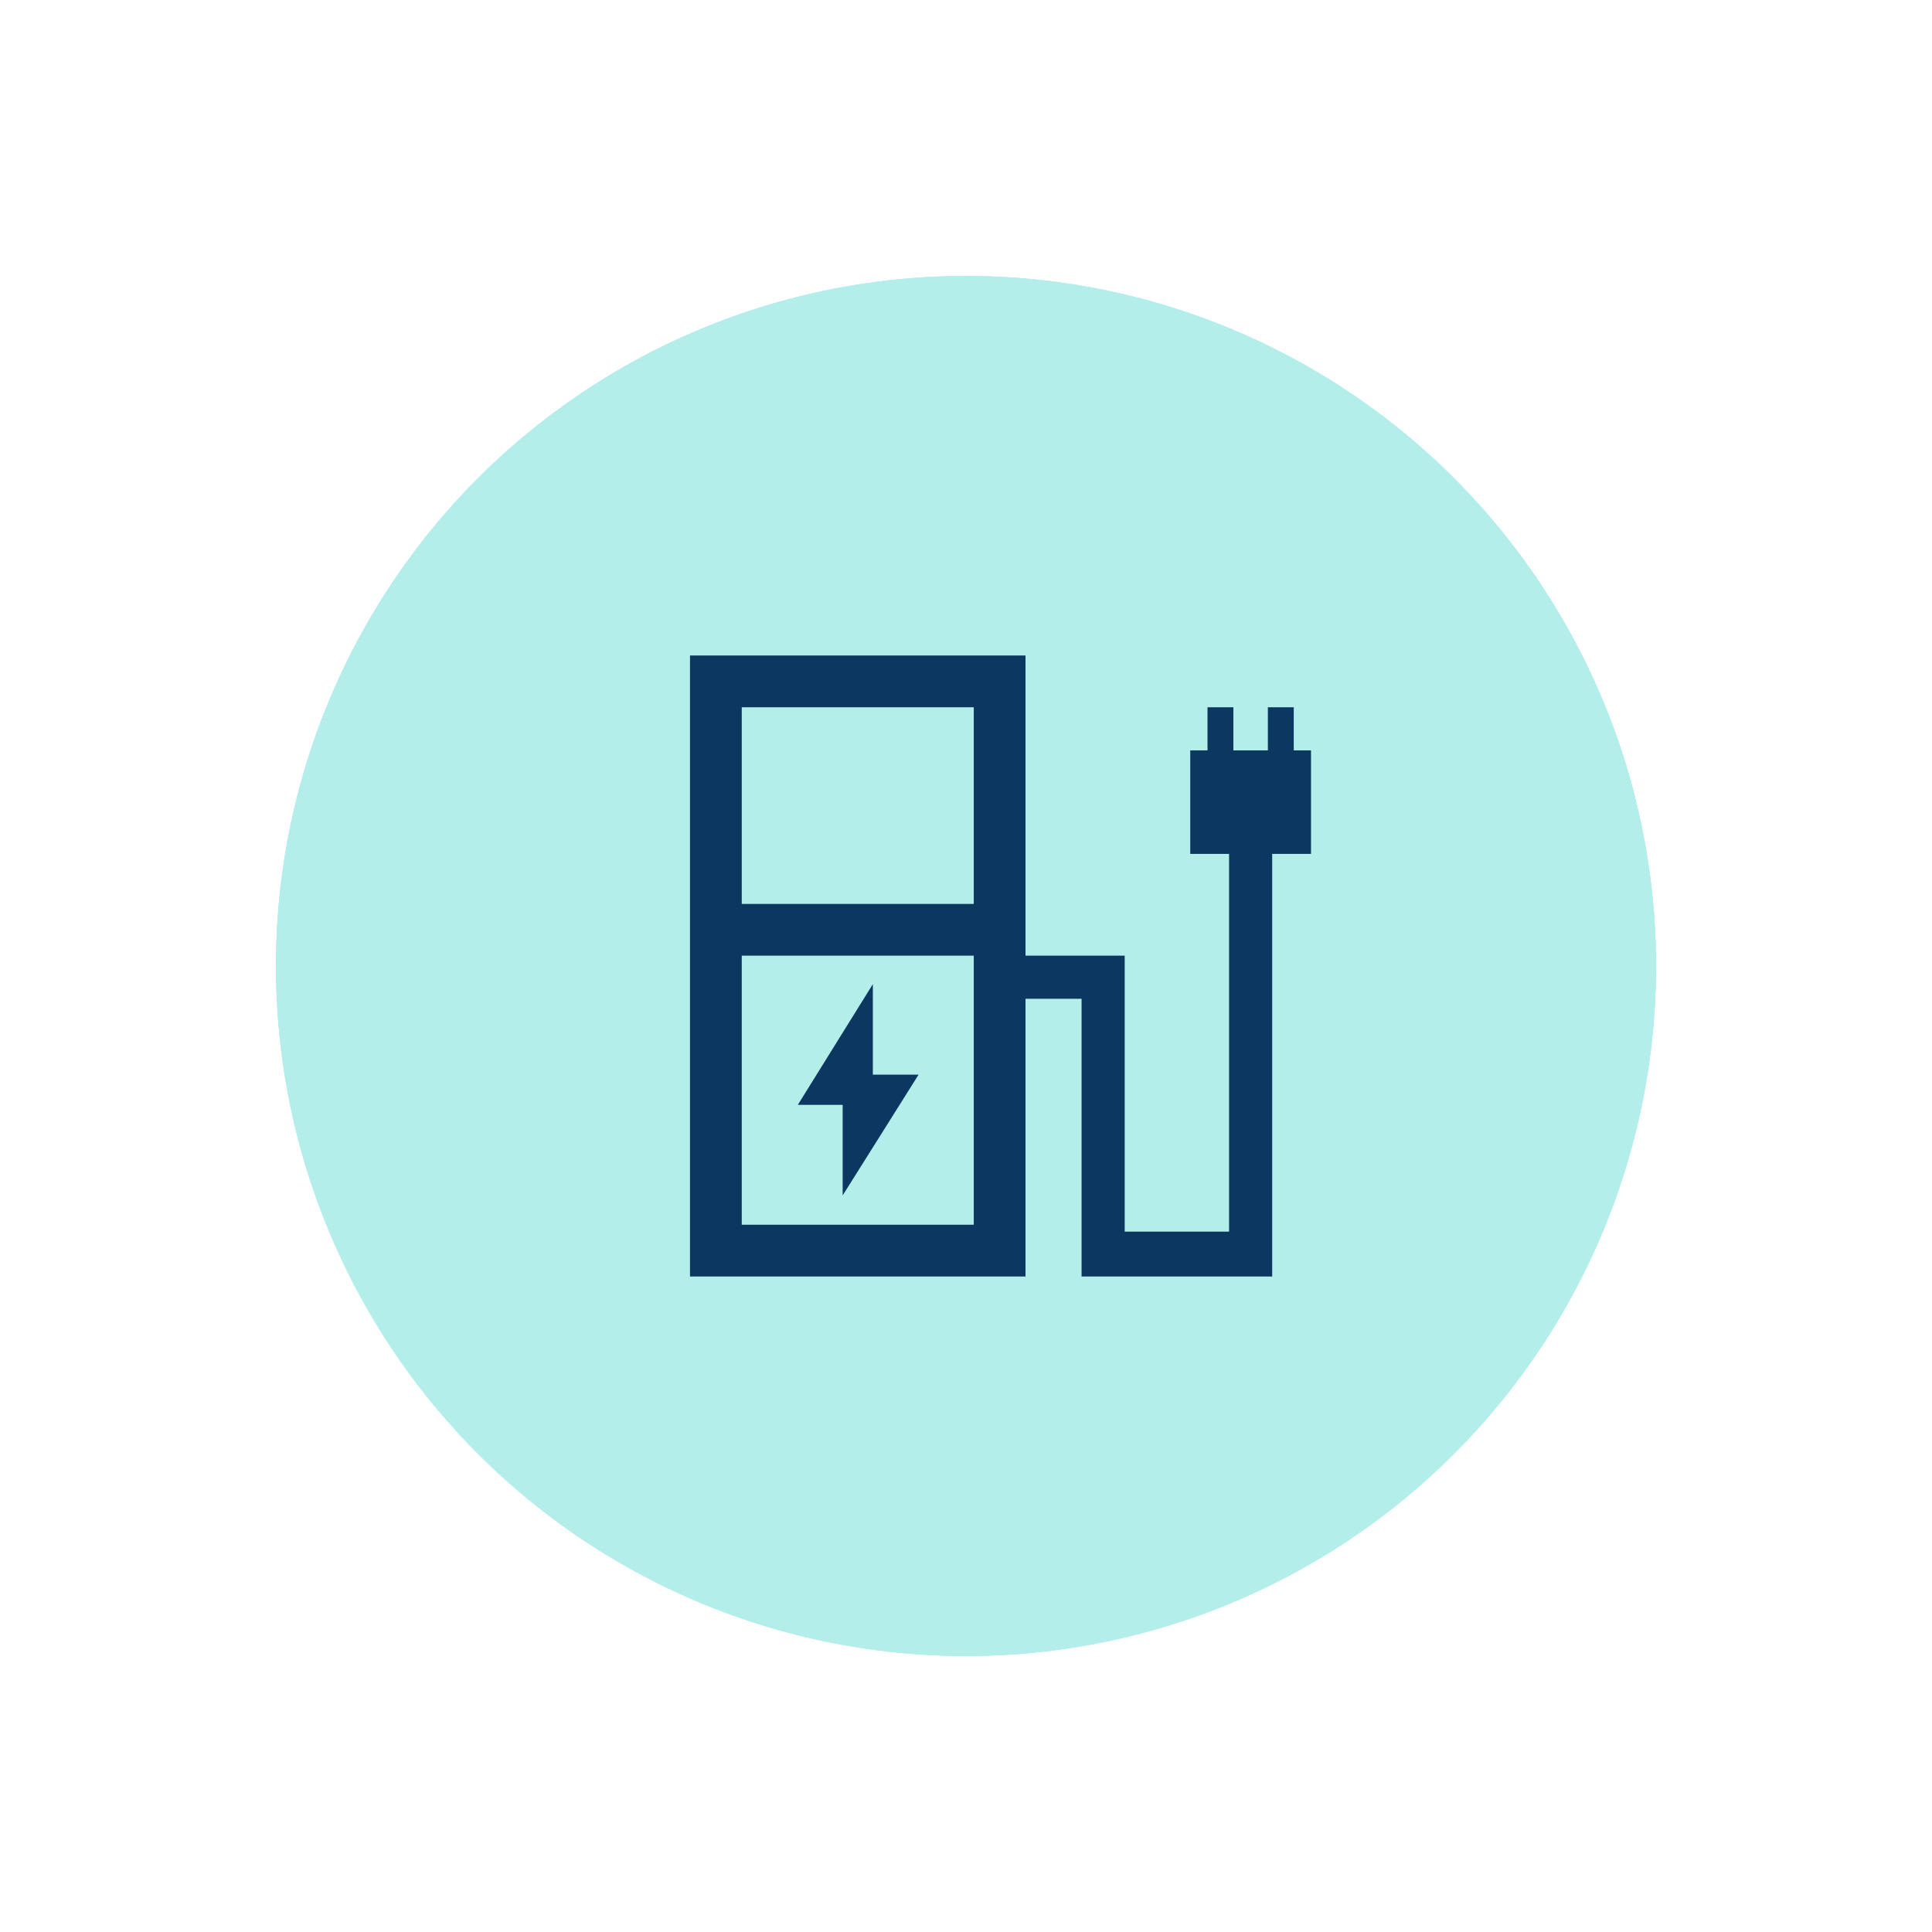
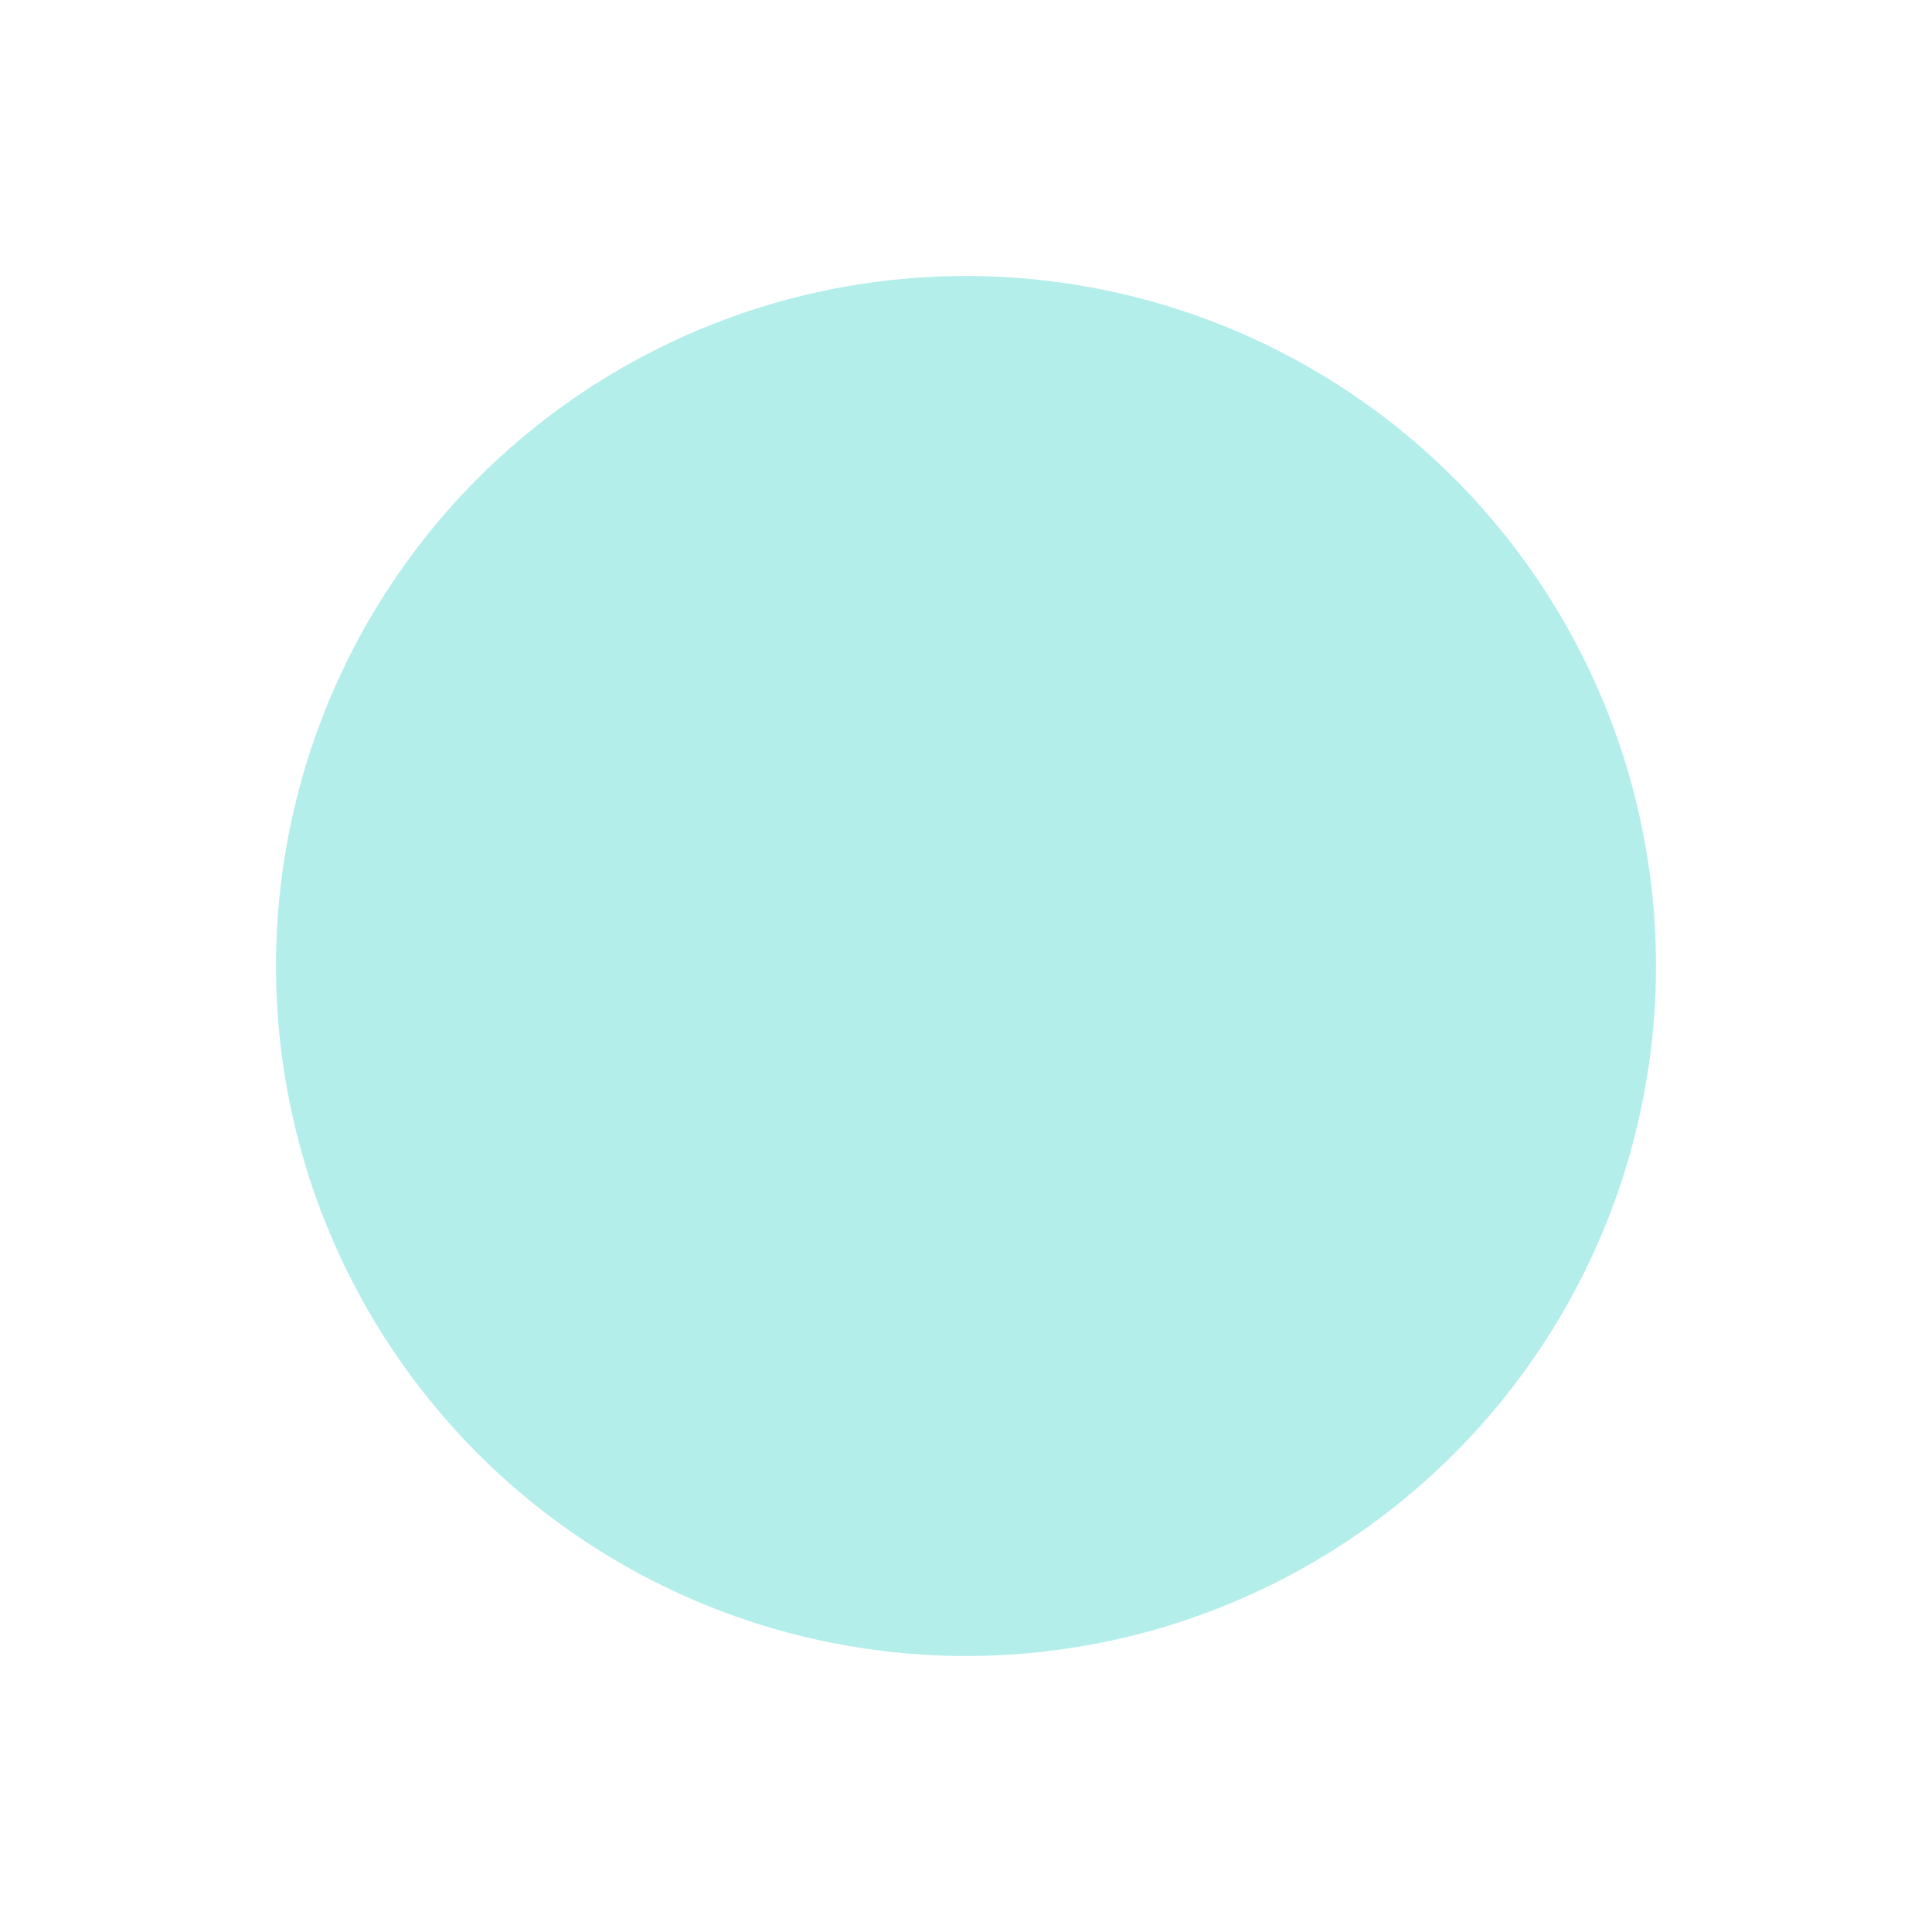
<svg xmlns="http://www.w3.org/2000/svg" width="56" height="56" viewBox="0 0 56 56" fill="none">
  <circle cx="28" cy="28" r="20" fill="#B4EEEB" />
-   <circle cx="28" cy="28" r="20" fill="#B4EEEB" />
-   <circle cx="28" cy="28" r="20" fill="#B4EEEB" />
-   <path d="M21.5 26.2H28.225V20.5H21.5V26.2ZM21.5 35.5H28.225V27.7H21.5V35.5ZM20 37V19H29.725V27.7H32.6V35.7H35.625V24.75H34.5V21.75H35V20.5H35.75V21.75H36.75V20.5H37.5V21.75H38V24.75H36.875V37H31.35V28.95H29.725V37H20ZM24.425 34.65L26.625 31.15H25.3V28.525L23.125 32.025H24.425V34.65Z" fill="#0B3760" />
  <defs />
</svg>